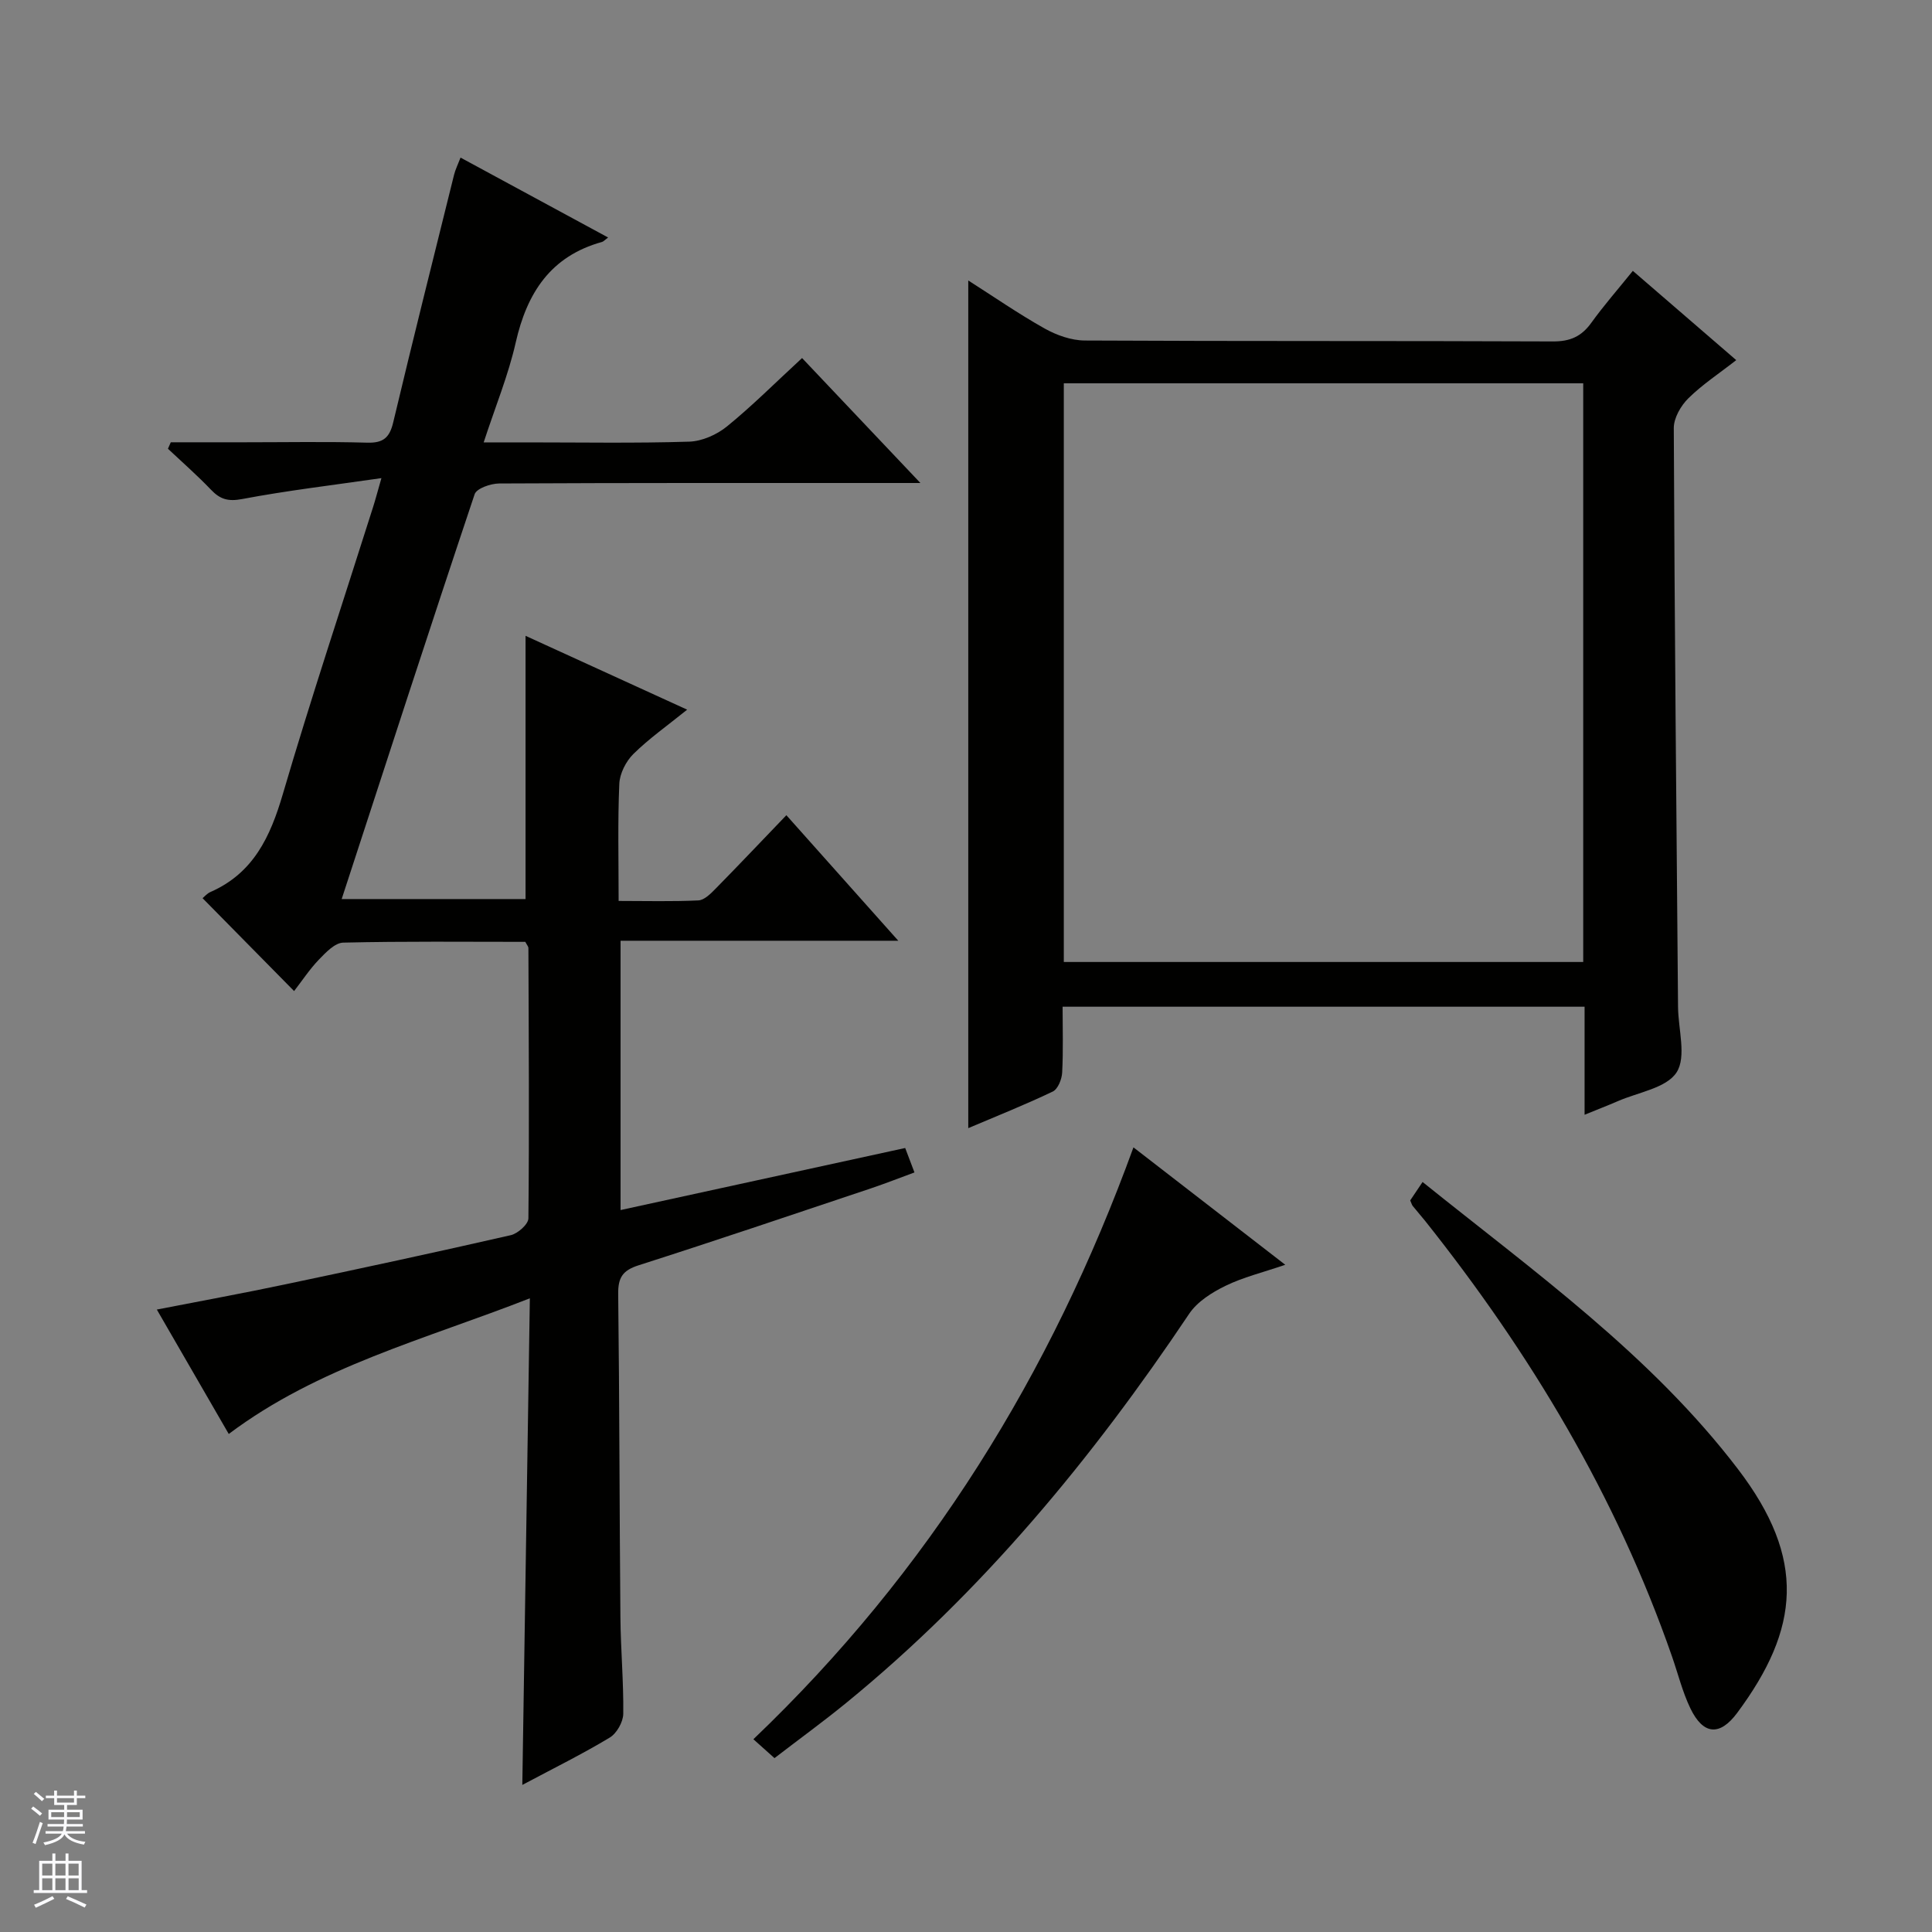
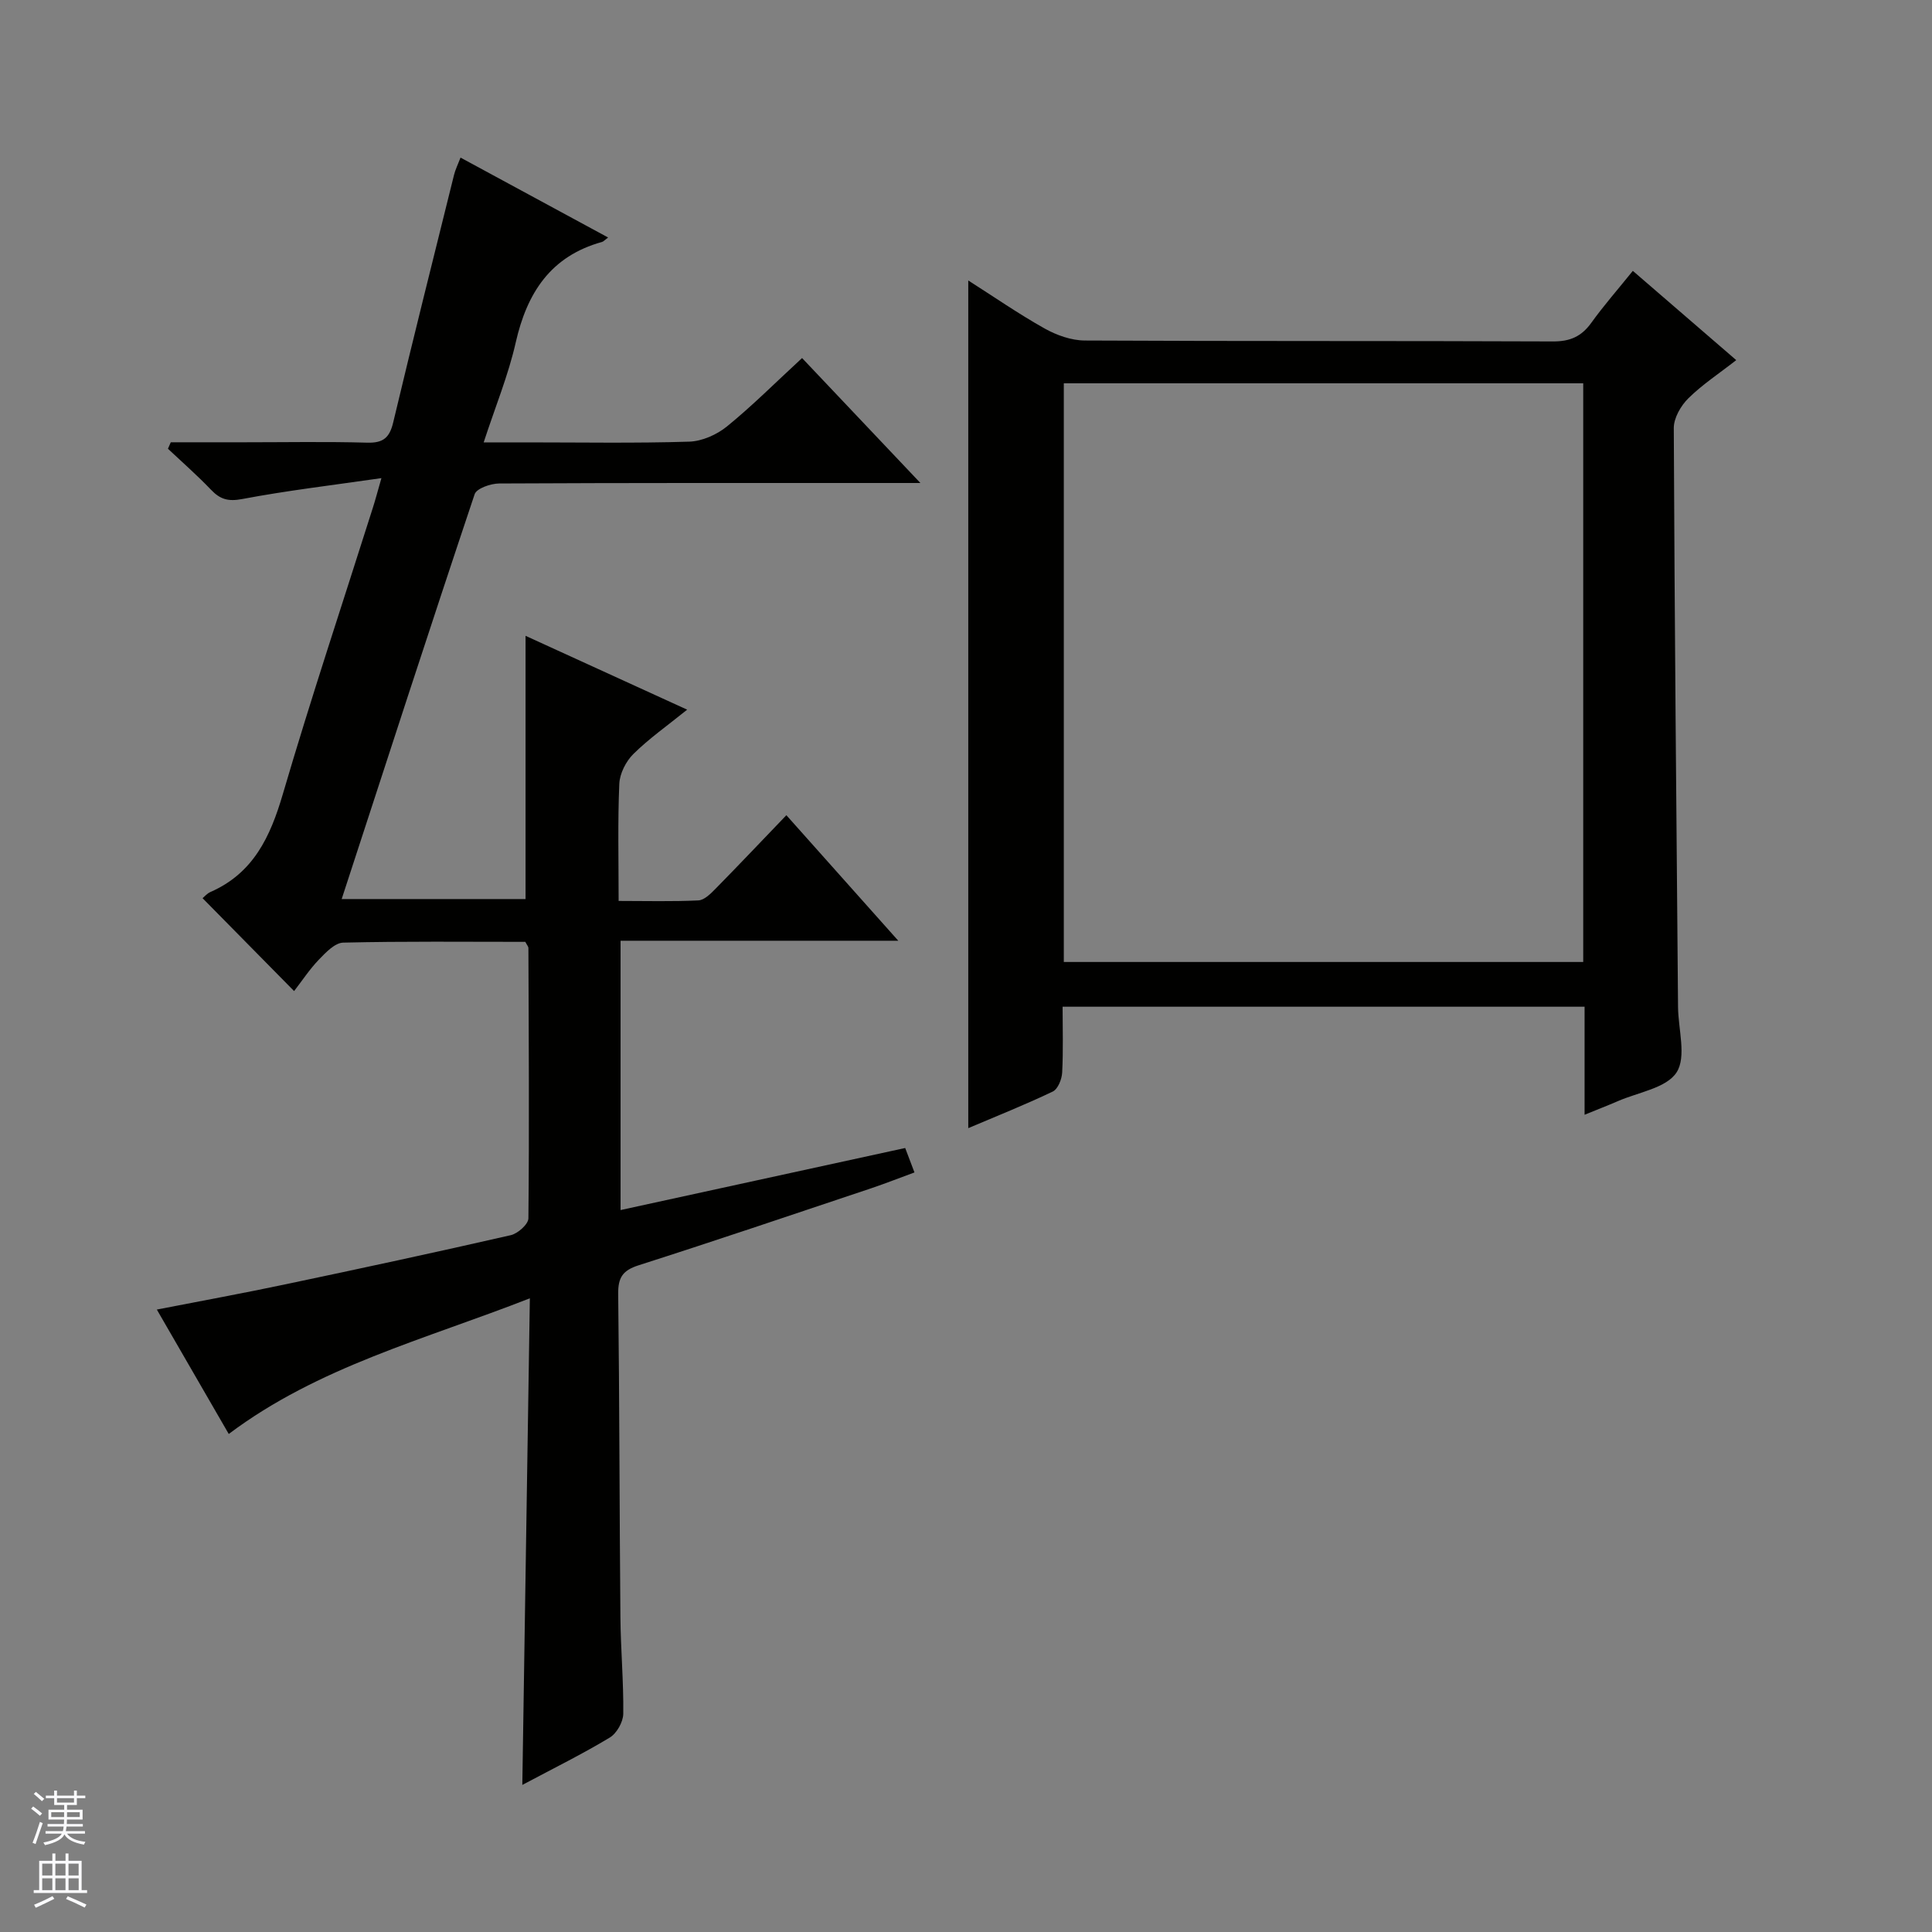
<svg xmlns="http://www.w3.org/2000/svg" enable-background="new 0 0 400 400" viewBox="0 0 400 400">
  <rect x="0" y="0" width="400" height="400" fill="#808080" stroke="none" />
  <g fill="#010100">
    <path d="m109.7 268.8c-21.91 8.58-43.78 14.15-62.34 28.09-4.75-8.22-9.62-16.64-14.89-25.76 9.24-1.8 17.95-3.39 26.6-5.22 15.59-3.28 31.16-6.63 46.68-10.18 1.46-.33 3.64-2.27 3.65-3.48.19-18.66.07-37.32 0-55.98 0-.29-.28-.58-.64-1.27-12.43 0-25.07-.14-37.7.16-1.73.04-3.62 2.05-5.04 3.52-1.94 2.02-3.5 4.41-5.13 6.51-6.99-7.1-12.91-13.1-18.95-19.23.37-.3.93-.98 1.65-1.29 8.87-3.9 12.37-11.41 14.96-20.24 5.84-19.91 12.41-39.6 18.67-59.38.49-1.54.9-3.1 1.75-6.06-10.23 1.48-19.59 2.58-28.83 4.33-2.91.55-4.57.06-6.46-1.93-2.83-2.96-5.92-5.67-8.91-8.48.2-.45.39-.9.59-1.34h15.18c8.5 0 17-.16 25.49.08 3.3.09 4.62-1.01 5.38-4.2 4.07-17.09 8.35-34.15 12.59-51.23.27-1.1.79-2.13 1.35-3.59 10.26 5.56 20.3 10.99 30.55 16.54-.72.54-.96.84-1.25.92-10.65 2.94-15.55 10.55-17.88 20.84-1.52 6.73-4.19 13.19-6.63 20.66h9.05c11.16 0 22.33.2 33.49-.15 2.67-.08 5.72-1.44 7.83-3.15 5.27-4.29 10.09-9.13 15.55-14.16 8.02 8.47 15.83 16.72 24.5 25.87-2.79 0-4.52 0-6.24 0-26.99 0-53.99-.04-80.98.1-1.75.01-4.67 1.02-5.07 2.22-9.27 27.66-18.26 55.41-27.53 83.82h38.07c0-17.95 0-35.97 0-54.5 10.75 4.91 21.68 9.91 33.46 15.29-4.14 3.34-7.91 5.99-11.14 9.18-1.54 1.52-2.82 4.05-2.91 6.18-.34 7.81-.14 15.64-.14 24.24 5.68 0 11.11.15 16.51-.11 1.24-.06 2.57-1.41 3.58-2.44 4.78-4.86 9.46-9.81 14.64-15.2 7.86 8.81 15.19 17.04 23.17 25.99-19.67 0-38.38 0-57.5 0v55.76c19.58-4.27 39.1-8.53 58.93-12.85.62 1.64 1.18 3.11 1.92 5.06-3.15 1.16-6.03 2.29-8.96 3.28-16.04 5.37-32.06 10.8-48.17 15.95-3.31 1.06-4.25 2.56-4.21 5.94.27 22.32.26 44.65.46 66.97.06 6.65.67 13.29.59 19.94-.02 1.69-1.35 4.05-2.79 4.92-5.64 3.4-11.57 6.33-18.11 9.81.52-33.69 1.03-66.66 1.56-100.75z" />
    <path d="m328.07 230.8c0-7.73 0-14.84 0-22.37-36.01 0-71.7 0-108.07 0 0 4.46.15 9.06-.09 13.64-.07 1.37-.88 3.41-1.94 3.92-5.66 2.71-11.5 5.03-17.5 7.58 0-58.64 0-116.78 0-175.5 5.28 3.36 10.4 6.91 15.82 9.95 2.47 1.38 5.5 2.46 8.29 2.48 32.31.17 64.62.05 96.93.19 3.55.02 5.9-1.01 7.94-3.84 2.59-3.6 5.54-6.96 8.61-10.77 7.25 6.26 14.13 12.2 21.41 18.48-3.53 2.76-7.01 5.04-9.92 7.91-1.56 1.54-3.02 4.08-3.01 6.17.16 39.95.54 79.89.88 119.84.04 4.62 1.78 10.31-.3 13.54-2.11 3.27-7.98 4.12-12.23 5.99-2.09.91-4.23 1.72-6.82 2.79zm-.28-151.44c-36.13 0-71.84 0-107.54 0v119.81h107.54c0-40.05 0-79.7 0-119.81z" />
-     <path d="m291.97 248.53c.74-1.1 1.55-2.3 2.56-3.81 23.12 18.59 47.27 35.81 65.31 59.46 14.18 18.59 12.78 33.01-.17 50.45-3.61 4.86-7.03 4.58-9.69-.92-1.64-3.41-2.56-7.17-3.81-10.76-11.54-33.19-29.35-62.83-51.14-90.21-.83-1.04-1.72-2.03-2.55-3.07-.19-.26-.27-.61-.51-1.14z" />
-     <path d="m266.1 261.86c-4.71 1.61-8.74 2.58-12.38 4.36-2.79 1.36-5.81 3.26-7.49 5.75-20.11 30.02-42.92 57.64-71.02 80.59-4.74 3.87-9.71 7.48-14.86 11.44-1.54-1.38-2.86-2.56-4.37-3.91 36.35-34.71 61.63-75.62 78.69-122.54 10.56 8.17 20.63 15.95 31.43 24.31z" />
  </g>
  <path d="m6.45 374.46.42-.45c.65.47 1.27.95 1.85 1.44l-.45.49c-.66-.56-1.26-1.06-1.83-1.48m.93 7.33-.63-.26c.55-1.36 1.05-2.8 1.52-4.33.19.1.38.19.59.27-.46 1.29-.95 2.73-1.48 4.32m-.38-10.38.44-.42c.43.34 1.01.82 1.74 1.44l-.49.49c-.53-.51-1.09-1.01-1.69-1.51m2.5.35h1.72v-1.04h.59v1.04h3.52v-1.04h.59v1.04h1.75v.53h-1.75v1.42h-2.03v.97h3.22v2.03h-3.24c0 .35-.01.66-.03.93h3.32v.53h-3.37c-.03.27-.08.58-.15.94h3.96v.53h-3.71c.67.92 1.93 1.48 3.79 1.68-.13.24-.23.44-.29.59-2.13-.38-3.48-1.08-4.04-2.12-.43.97-1.77 1.72-4.03 2.23-.09-.19-.2-.37-.33-.55 2.1-.42 3.37-1.03 3.81-1.83h-3.36v-.53h3.58c.08-.29.13-.61.16-.94h-3.33v-.53h3.39c.02-.27.04-.58.04-.93h-3.23v-2.03h3.25v-.97h-2.07v-1.42h-1.73zm1.12 3.44v1h2.65c.01-.3.02-.44.01-.4v-.25-.35zm1.19-2h3.52v-.91h-3.52zm4.71 2h-2.63v.59c0 .15-.01.28-.01.4h2.64z" fill="#fafafc" />
  <path d="m13.55 383.74h.63v1.52h2.72v6.07h1.13v.6h-11.05v-.6h1.13v-6.07h2.73v-1.52h.63v1.52h2.1v-1.52zm-2.68 8.83.38.56c-1.24.63-2.53 1.25-3.85 1.85-.1-.21-.21-.42-.34-.63 1.36-.55 2.63-1.15 3.81-1.78m-2.13-4.27h2.1v-2.45h-2.1zm0 3.04h2.1v-2.46h-2.1zm2.72-3.04h2.1v-2.45h-2.1zm0 3.04h2.1v-2.46h-2.1zm6.07 3.6c-1.41-.71-2.7-1.3-3.86-1.78l.35-.56c1.45.62 2.75 1.19 3.88 1.72zm-1.25-9.09h-2.1v2.45h2.1zm-2.09 5.49h2.1v-2.46h-2.1z" fill="#fafafc" />
</svg>